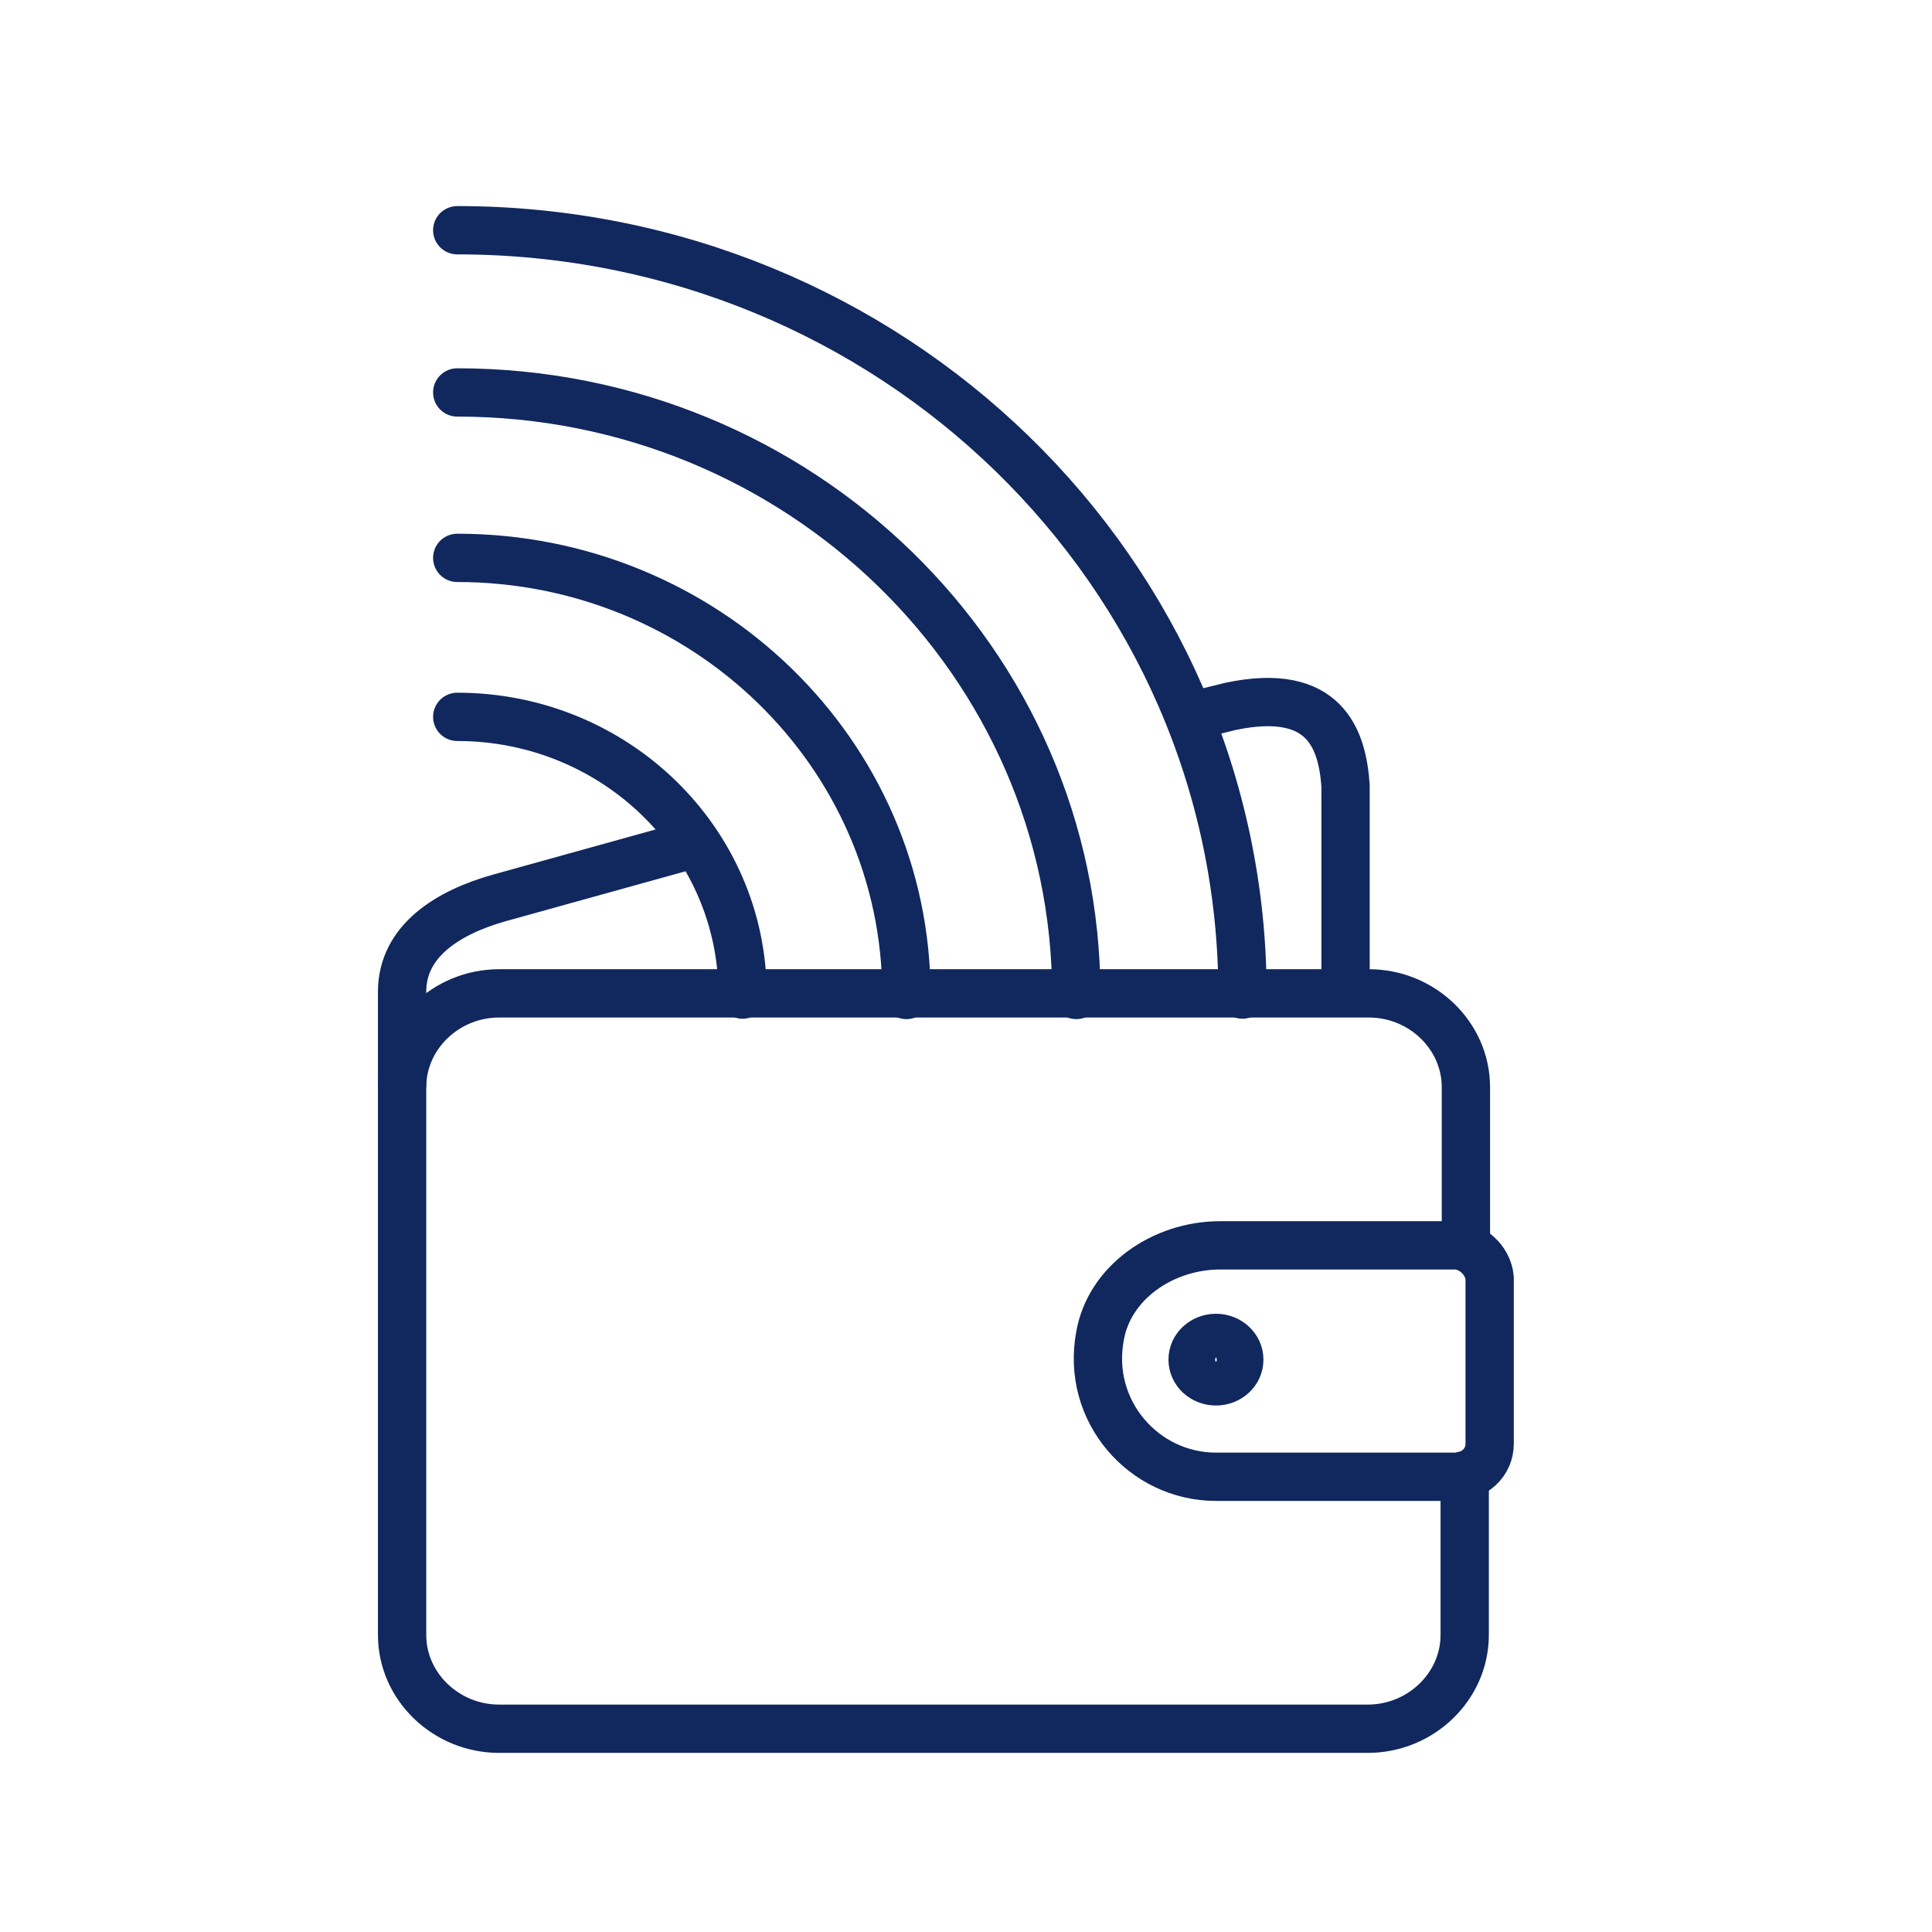
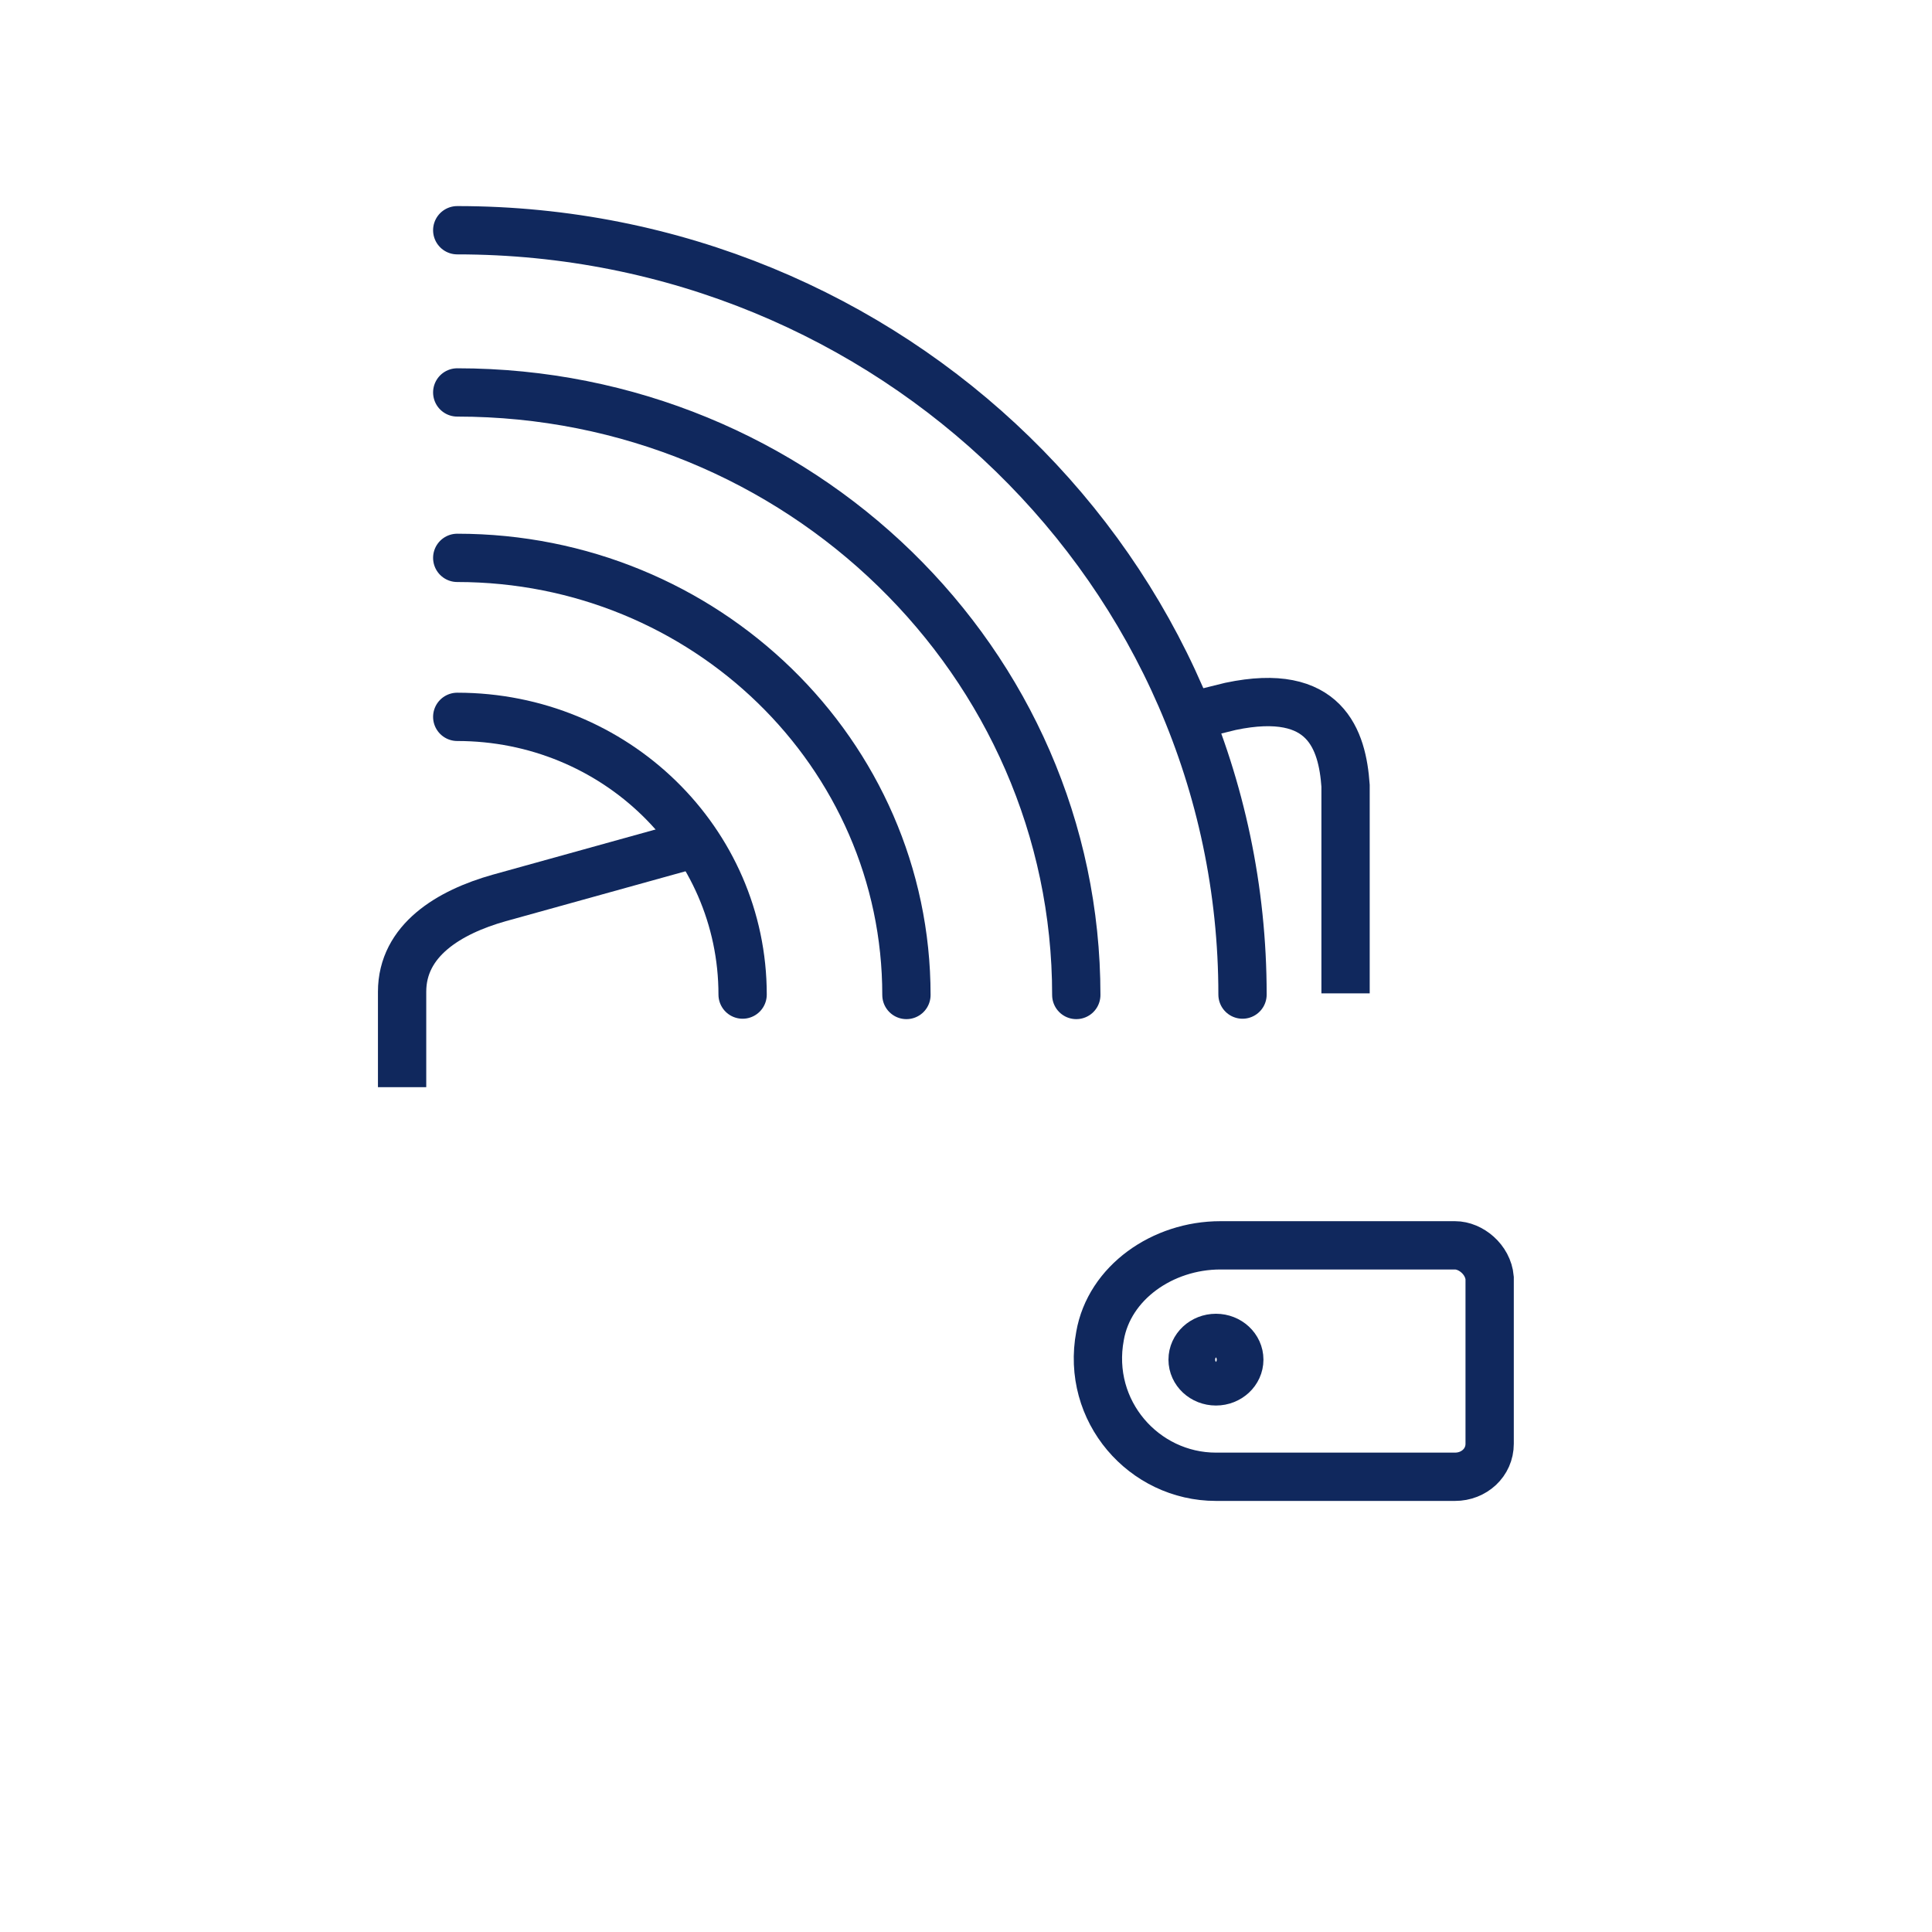
<svg xmlns="http://www.w3.org/2000/svg" version="1.1" id="Calque_1" x="0px" y="0px" viewBox="0 0 480 480" style="enable-background:new 0 0 480 480;" xml:space="preserve">
  <style type="text/css">
	.st0{fill:none;stroke:#10285D;stroke-width:12;stroke-miterlimit:10;}
	.st1{fill:none;stroke:#10285D;stroke-width:12;stroke-linecap:round;stroke-miterlimit:10;}
</style>
  <path class="st0" d="M173.7,209.3L124,223.1c-12.4,3.5-24.1,10.5-24.1,23.3v23.7" />
  <path class="st0" d="M334.3,246.8v-51.6c-0.8-11.3-4.9-24.7-28.6-19.7l-9.7,2.4" />
  <path class="st1" d="M361.5,309.4h-58.3c-14.4,0-27.6,9.3-29.9,22.5c-3.5,18.7,10.9,35,28.8,35h59.4c4.7,0,8.6-3.5,8.6-8.2v-41.2  C369.7,312.9,365.4,309.4,361.5,309.4z" />
  <ellipse class="st1" cx="302.1" cy="337.8" rx="5.8" ry="5.4" />
-   <path class="st1" d="M363.9,366.5v39.7c0,12.8-10.9,23.3-24.1,23.3H124c-13.2,0-24.1-10.5-24.1-23.3V270.1  c0-12.8,10.9-23.3,24.1-23.3h216.1c13.2,0,24.1,10.5,24.1,23.3v39.3" />
  <path class="st1" d="M113.6,57.2c107.8,0,195.1,85,195.1,189.9" />
  <path class="st1" d="M113.6,97.5c84.9,0,153.8,67,153.8,149.7" />
  <path class="st1" d="M113.6,138.6c61.6,0,111.6,48.6,111.6,108.6" />
  <path class="st1" d="M113.6,178.1c39.2,0,70.9,30.9,70.9,69" />
</svg>